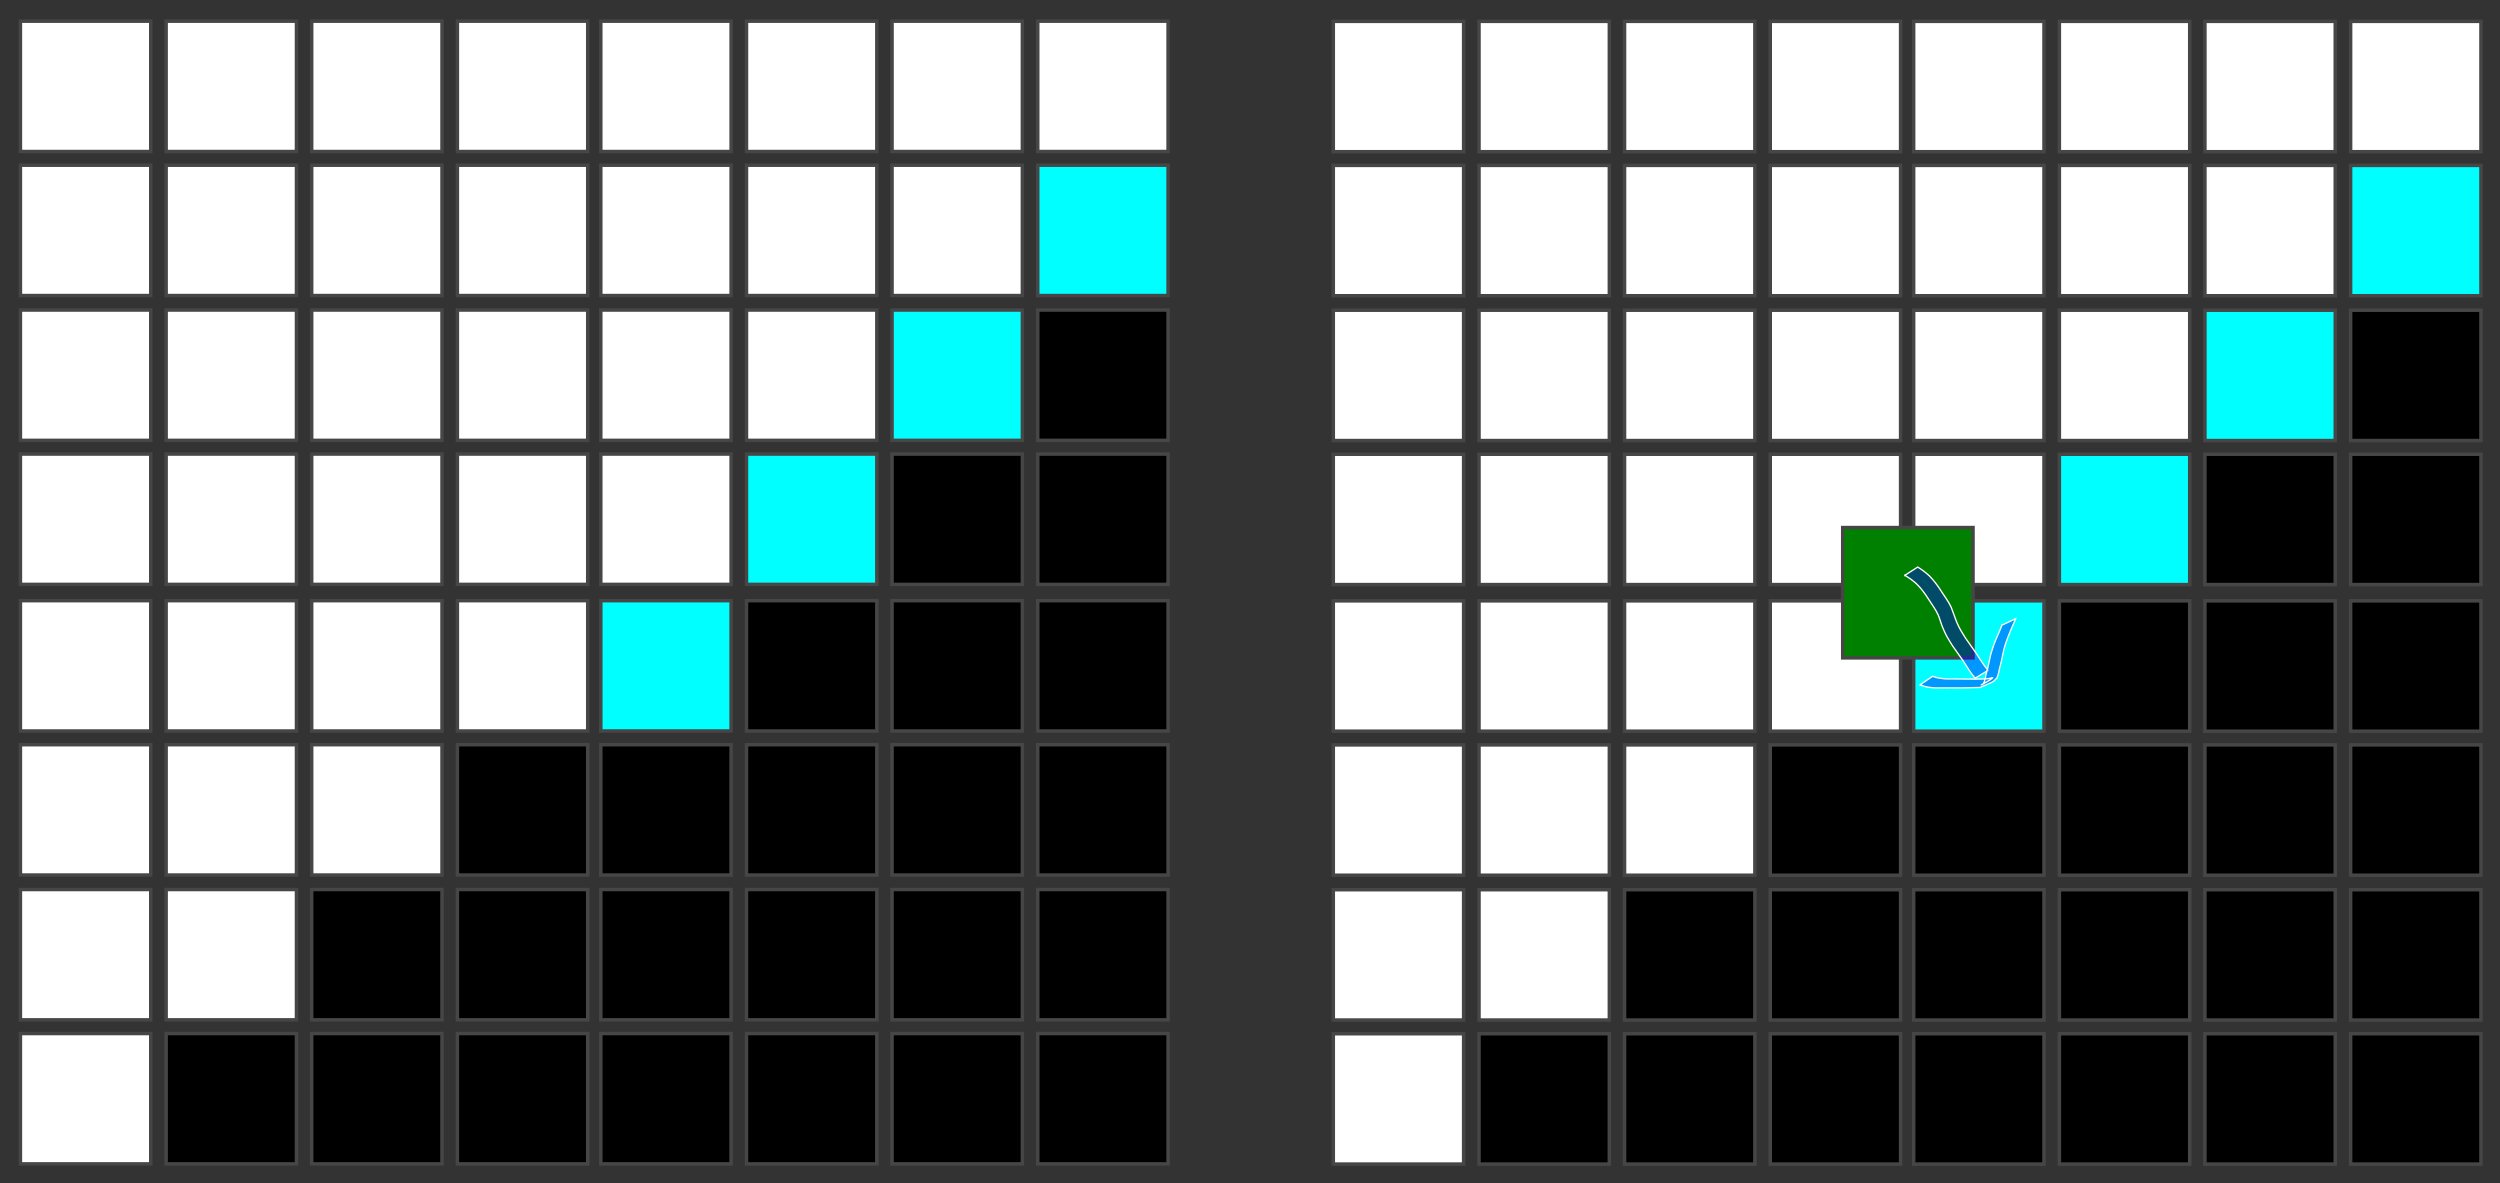
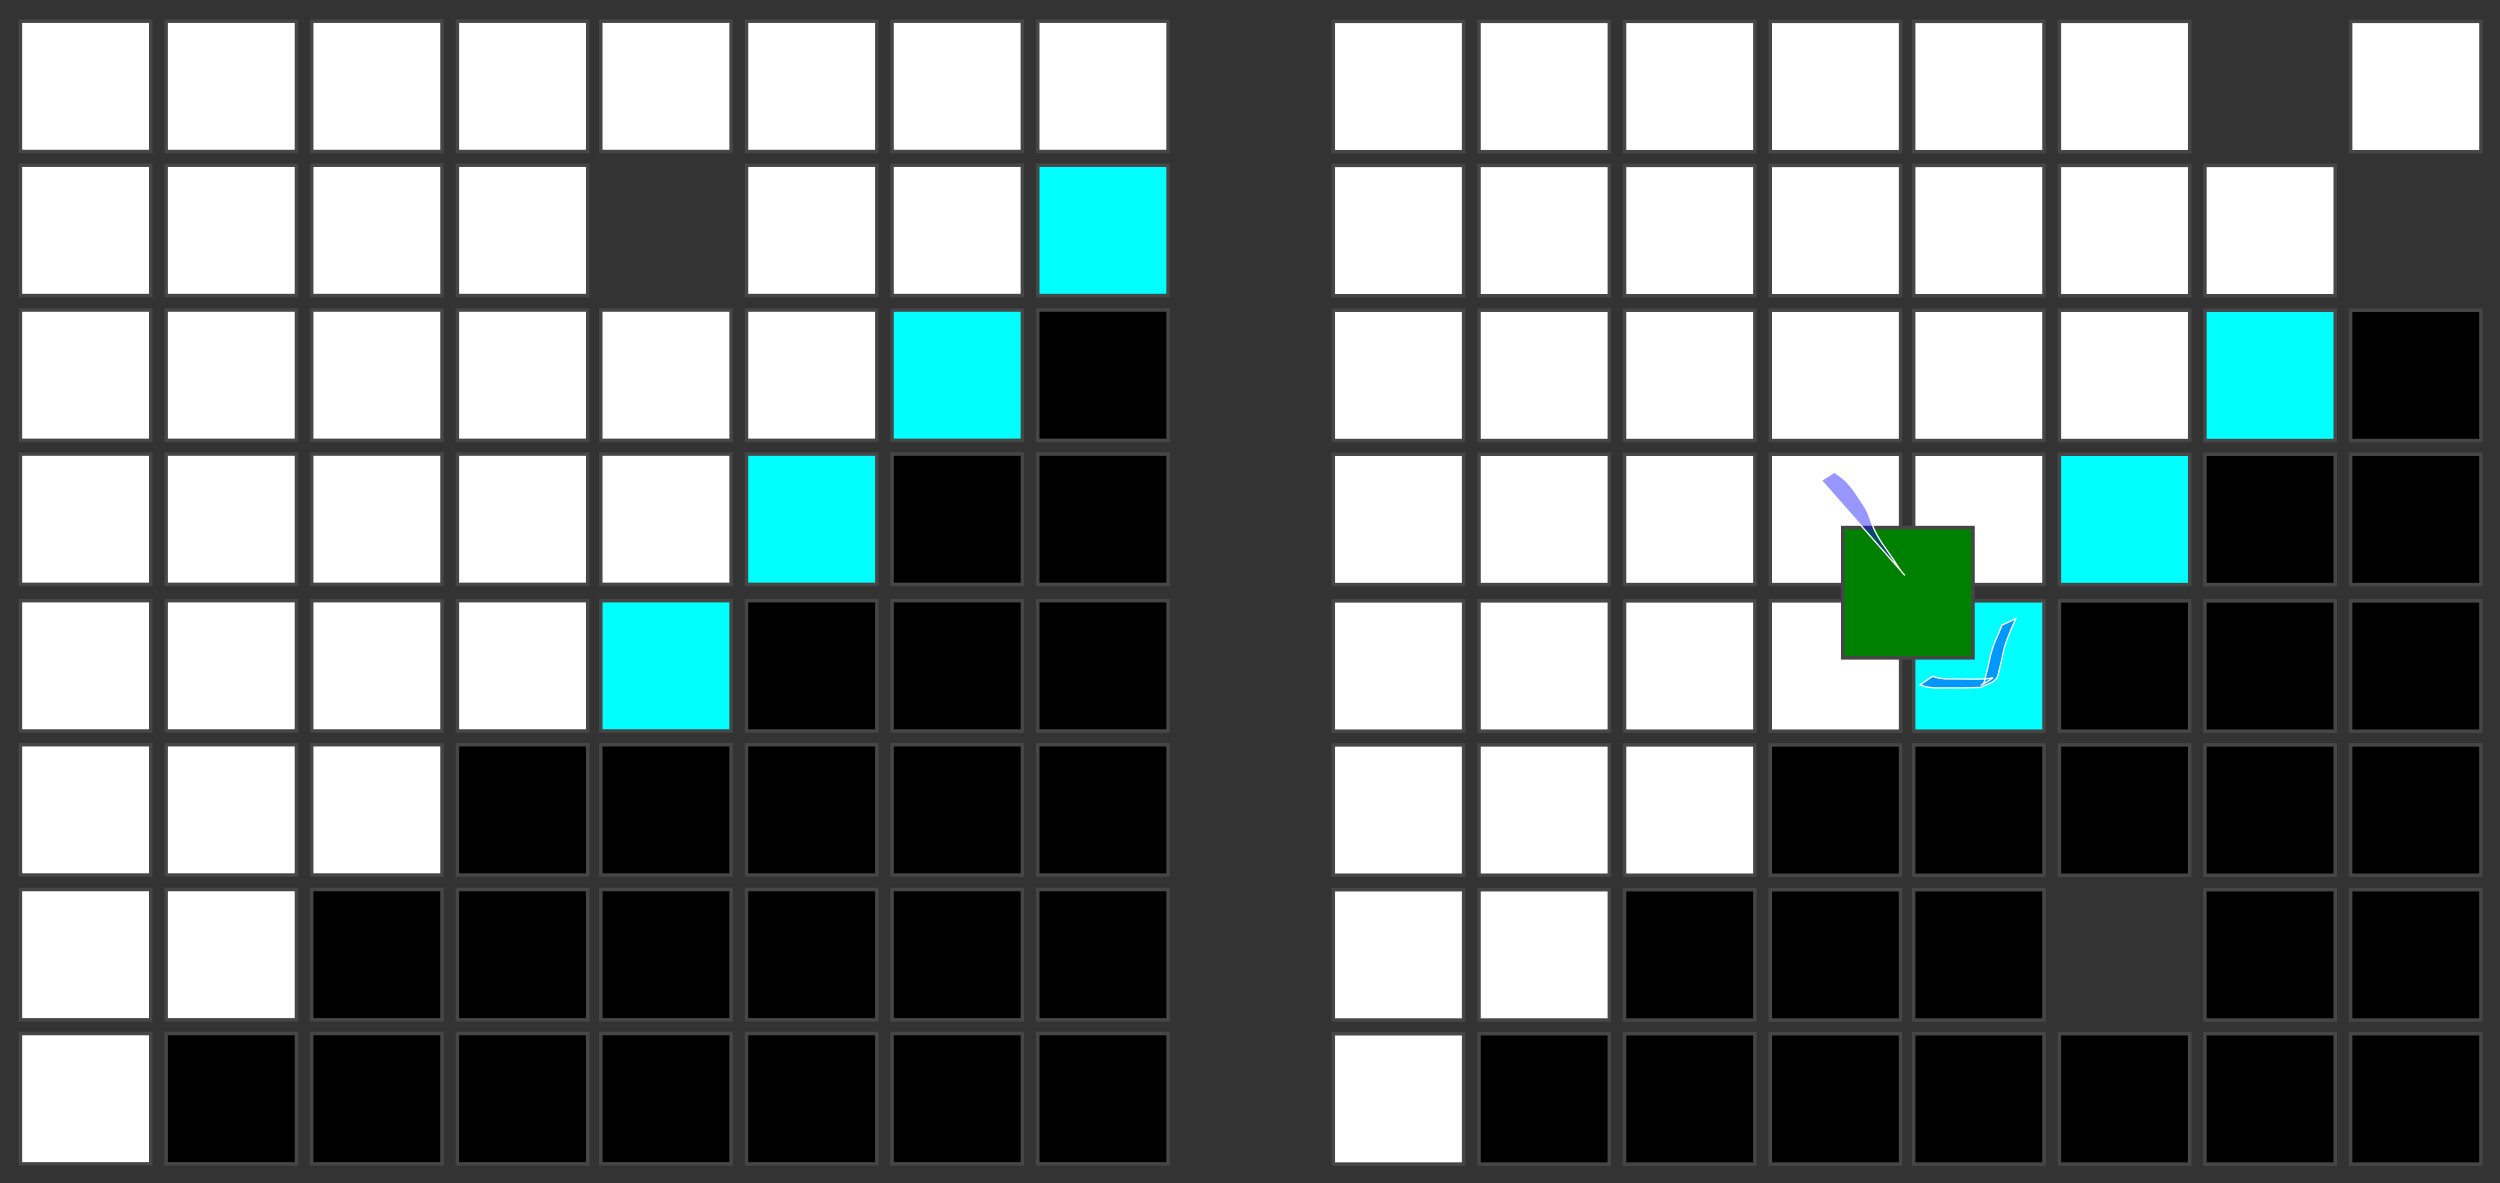
<svg xmlns="http://www.w3.org/2000/svg" xmlns:ns1="http://www.inkscape.org/namespaces/inkscape" xmlns:ns2="http://sodipodi.sourceforge.net/DTD/sodipodi-0.dtd" width="3550" height="1680" viewBox="0 0 3550 1680" version="1.1" id="svg5" ns1:version="1.2.2 (b0a8486541, 2022-12-01)" ns2:docname="grid-diagonal-0.7.svg">
  <rect x="0" y="0" width="3550" height="1680" fill="#333333" stroke="none" />
  <ns2:namedview id="namedview7" pagecolor="#505050" bordercolor="#ffffff" borderopacity="1" ns1:showpageshadow="0" ns1:pageopacity="0" ns1:pagecheckerboard="1" ns1:deskcolor="#505050" ns1:document-units="px" showgrid="false" ns1:zoom="0.43703704" ns1:cx="1824.7881" ns1:cy="1244.7458" ns1:window-width="2318" ns1:window-height="1660" ns1:window-x="4889" ns1:window-y="274" ns1:window-maximized="0" ns1:current-layer="layer1" />
  <defs id="defs2" />
  <g ns1:label="Layer 1" ns1:groupmode="layer" id="layer1">
    <rect style="fill:#ffffff;fill-opacity:1;stroke:#464646;stroke-width:4.941;stroke-dasharray:none;stroke-opacity:1" id="rect2890" width="185.059" height="185.059" x="29.005" y="30.085" />
    <rect style="fill:#ffffff;fill-opacity:1;stroke:#464646;stroke-width:4.941;stroke-dasharray:none;stroke-opacity:1" id="rect5340" width="185.059" height="185.059" x="235.913" y="30.085" />
    <rect style="fill:#ffffff;fill-opacity:1;stroke:#464646;stroke-width:4.941;stroke-dasharray:none;stroke-opacity:1" id="rect5350" width="185.059" height="185.059" x="442.584" y="30.085" />
    <rect style="fill:#ffffff;fill-opacity:1;stroke:#464646;stroke-width:4.941;stroke-dasharray:none;stroke-opacity:1" id="rect5352" width="185.059" height="185.059" x="649.492" y="30.085" />
    <rect style="fill:#ffffff;fill-opacity:1;stroke:#464646;stroke-width:4.941;stroke-dasharray:none;stroke-opacity:1" id="rect5354" width="185.059" height="185.059" x="853.126" y="30.085" />
    <rect style="fill:#ffffff;fill-opacity:1;stroke:#464646;stroke-width:4.941;stroke-dasharray:none;stroke-opacity:1" id="rect5356" width="185.059" height="185.059" x="1060.034" y="30.085" />
    <rect style="fill:#ffffff;fill-opacity:1;stroke:#464646;stroke-width:4.941;stroke-dasharray:none;stroke-opacity:1" id="rect5358" width="185.059" height="185.059" x="1266.705" y="30.085" />
    <rect style="fill:#ffffff;fill-opacity:1;stroke:#464646;stroke-width:4.941;stroke-dasharray:none;stroke-opacity:1" id="rect5360" width="185.059" height="185.059" x="1473.612" y="30.085" />
    <rect style="fill:#ffffff;fill-opacity:1;stroke:#464646;stroke-width:4.941;stroke-dasharray:none;stroke-opacity:1" id="rect5372" width="185.059" height="185.059" x="29.005" y="234.612" />
    <rect style="fill:#ffffff;fill-opacity:1;stroke:#464646;stroke-width:4.941;stroke-dasharray:none;stroke-opacity:1" id="rect5374" width="185.059" height="185.059" x="235.913" y="234.612" />
    <rect style="fill:#ffffff;fill-opacity:1;stroke:#464646;stroke-width:4.941;stroke-dasharray:none;stroke-opacity:1" id="rect5376" width="185.059" height="185.059" x="442.584" y="234.612" />
    <rect style="fill:#ffffff;fill-opacity:1;stroke:#464646;stroke-width:4.941;stroke-dasharray:none;stroke-opacity:1" id="rect5378" width="185.059" height="185.059" x="649.492" y="234.612" />
-     <rect style="fill:#ffffff;fill-opacity:1;stroke:#464646;stroke-width:4.941;stroke-dasharray:none;stroke-opacity:1" id="rect5380" width="185.059" height="185.059" x="853.126" y="234.612" />
    <rect style="fill:#ffffff;fill-opacity:1;stroke:#464646;stroke-width:4.941;stroke-dasharray:none;stroke-opacity:1" id="rect5382" width="185.059" height="185.059" x="1060.034" y="234.612" />
    <rect style="fill:#ffffff;fill-opacity:1;stroke:#464646;stroke-width:4.941;stroke-dasharray:none;stroke-opacity:1" id="rect5384" width="185.059" height="185.059" x="1266.705" y="234.612" />
    <rect style="fill:#00ffff;fill-opacity:1;stroke:#464646;stroke-width:4.941;stroke-dasharray:none;stroke-opacity:1" id="rect5386" width="185.059" height="185.059" x="1473.612" y="234.612" />
    <rect style="fill:#ffffff;fill-opacity:1;stroke:#464646;stroke-width:4.941;stroke-dasharray:none;stroke-opacity:1" id="rect5408" width="185.059" height="185.059" x="29.005" y="440.248" />
    <rect style="fill:#ffffff;fill-opacity:1;stroke:#464646;stroke-width:4.941;stroke-dasharray:none;stroke-opacity:1" id="rect5410" width="185.059" height="185.059" x="235.913" y="440.248" />
    <rect style="fill:#ffffff;fill-opacity:1;stroke:#464646;stroke-width:4.941;stroke-dasharray:none;stroke-opacity:1" id="rect5412" width="185.059" height="185.059" x="442.584" y="440.248" />
    <rect style="fill:#ffffff;fill-opacity:1;stroke:#464646;stroke-width:4.941;stroke-dasharray:none;stroke-opacity:1" id="rect5414" width="185.059" height="185.059" x="649.492" y="440.248" />
    <rect style="fill:#ffffff;fill-opacity:1;stroke:#464646;stroke-width:4.941;stroke-dasharray:none;stroke-opacity:1" id="rect5416" width="185.059" height="185.059" x="853.126" y="440.248" />
    <rect style="fill:#ffffff;fill-opacity:1;stroke:#464646;stroke-width:4.941;stroke-dasharray:none;stroke-opacity:1" id="rect5418" width="185.059" height="185.059" x="1060.034" y="440.248" />
    <rect style="fill:#00ffff;fill-opacity:1;stroke:#464646;stroke-width:4.941;stroke-dasharray:none;stroke-opacity:1" id="rect5420" width="185.059" height="185.059" x="1266.705" y="440.248" />
    <rect style="fill:#000000;fill-opacity:1;stroke:#464646;stroke-width:4.941;stroke-dasharray:none;stroke-opacity:1" id="rect5422" width="185.059" height="185.059" x="1473.612" y="440.248" />
    <rect style="fill:#ffffff;fill-opacity:1;stroke:#464646;stroke-width:4.941;stroke-dasharray:none;stroke-opacity:1" id="rect5426" width="185.059" height="185.059" x="29.005" y="644.775" />
    <rect style="fill:#ffffff;fill-opacity:1;stroke:#464646;stroke-width:4.941;stroke-dasharray:none;stroke-opacity:1" id="rect5428" width="185.059" height="185.059" x="235.913" y="644.775" />
    <rect style="fill:#ffffff;fill-opacity:1;stroke:#464646;stroke-width:4.941;stroke-dasharray:none;stroke-opacity:1" id="rect5430" width="185.059" height="185.059" x="442.584" y="644.775" />
    <rect style="fill:#ffffff;fill-opacity:1;stroke:#464646;stroke-width:4.941;stroke-dasharray:none;stroke-opacity:1" id="rect5432" width="185.059" height="185.059" x="649.492" y="644.775" />
    <rect style="fill:#ffffff;fill-opacity:1;stroke:#464646;stroke-width:4.941;stroke-dasharray:none;stroke-opacity:1" id="rect5434" width="185.059" height="185.059" x="853.126" y="644.775" />
    <rect style="fill:#00ffff;fill-opacity:1;stroke:#464646;stroke-width:4.941;stroke-dasharray:none;stroke-opacity:1" id="rect5436" width="185.059" height="185.059" x="1060.034" y="644.775" />
    <rect style="fill:#000000;fill-opacity:1;stroke:#464646;stroke-width:4.941;stroke-dasharray:none;stroke-opacity:1" id="rect5438" width="185.059" height="185.059" x="1266.705" y="644.775" />
    <rect style="fill:#000000;fill-opacity:1;stroke:#464646;stroke-width:4.941;stroke-dasharray:none;stroke-opacity:1" id="rect5440" width="185.059" height="185.059" x="1473.612" y="644.775" />
    <rect style="fill:#ffffff;fill-opacity:1;stroke:#464646;stroke-width:4.941;stroke-dasharray:none;stroke-opacity:1" id="rect5444" width="185.059" height="185.059" x="29.005" y="852.96" />
    <rect style="fill:#ffffff;fill-opacity:1;stroke:#464646;stroke-width:4.941;stroke-dasharray:none;stroke-opacity:1" id="rect5446" width="185.059" height="185.059" x="235.913" y="852.96" />
    <rect style="fill:#ffffff;fill-opacity:1;stroke:#464646;stroke-width:4.941;stroke-dasharray:none;stroke-opacity:1" id="rect5448" width="185.059" height="185.059" x="442.584" y="852.96" />
    <rect style="fill:#ffffff;fill-opacity:1;stroke:#464646;stroke-width:4.941;stroke-dasharray:none;stroke-opacity:1" id="rect5450" width="185.059" height="185.059" x="649.492" y="852.96" />
    <rect style="fill:#00ffff;fill-opacity:1;stroke:#464646;stroke-width:4.941;stroke-dasharray:none;stroke-opacity:1" id="rect5452" width="185.059" height="185.059" x="853.126" y="852.96" />
    <rect style="fill:#000000;fill-opacity:1;stroke:#464646;stroke-width:4.941;stroke-dasharray:none;stroke-opacity:1" id="rect5454" width="185.059" height="185.059" x="1060.034" y="852.96" />
    <rect style="fill:#000000;fill-opacity:1;stroke:#464646;stroke-width:4.941;stroke-dasharray:none;stroke-opacity:1" id="rect5456" width="185.059" height="185.059" x="1266.705" y="852.96" />
    <rect style="fill:#000000;fill-opacity:1;stroke:#464646;stroke-width:4.941;stroke-dasharray:none;stroke-opacity:1" id="rect5458" width="185.059" height="185.059" x="1473.612" y="852.96" />
    <rect style="fill:#ffffff;fill-opacity:1;stroke:#464646;stroke-width:4.941;stroke-dasharray:none;stroke-opacity:1" id="rect5462" width="185.059" height="185.059" x="29.005" y="1057.487" />
    <rect style="fill:#ffffff;fill-opacity:1;stroke:#464646;stroke-width:4.941;stroke-dasharray:none;stroke-opacity:1" id="rect5464" width="185.059" height="185.059" x="235.913" y="1057.487" />
    <rect style="fill:#ffffff;fill-opacity:1;stroke:#464646;stroke-width:4.941;stroke-dasharray:none;stroke-opacity:1" id="rect5466" width="185.059" height="185.059" x="442.584" y="1057.487" />
    <rect style="fill:#000000;fill-opacity:1;stroke:#464646;stroke-width:4.941;stroke-dasharray:none;stroke-opacity:1" id="rect5468" width="185.059" height="185.059" x="649.492" y="1057.487" />
    <rect style="fill:#000000;fill-opacity:1;stroke:#464646;stroke-width:4.941;stroke-dasharray:none;stroke-opacity:1" id="rect5470" width="185.059" height="185.059" x="853.126" y="1057.487" />
    <rect style="fill:#000000;fill-opacity:1;stroke:#464646;stroke-width:4.941;stroke-dasharray:none;stroke-opacity:1" id="rect5472" width="185.059" height="185.059" x="1060.034" y="1057.487" />
    <rect style="fill:#000000;fill-opacity:1;stroke:#464646;stroke-width:4.941;stroke-dasharray:none;stroke-opacity:1" id="rect5474" width="185.059" height="185.059" x="1266.705" y="1057.487" />
    <rect style="fill:#000000;fill-opacity:1;stroke:#464646;stroke-width:4.941;stroke-dasharray:none;stroke-opacity:1" id="rect5476" width="185.059" height="185.059" x="1473.612" y="1057.487" />
    <rect style="fill:#ffffff;fill-opacity:1;stroke:#464646;stroke-width:4.941;stroke-dasharray:none;stroke-opacity:1" id="rect5480" width="185.059" height="185.059" x="29.005" y="1263.123" />
    <rect style="fill:#ffffff;fill-opacity:1;stroke:#464646;stroke-width:4.941;stroke-dasharray:none;stroke-opacity:1" id="rect5482" width="185.059" height="185.059" x="235.913" y="1263.123" />
    <rect style="fill:#000000;fill-opacity:1;stroke:#464646;stroke-width:4.941;stroke-dasharray:none;stroke-opacity:1" id="rect5484" width="185.059" height="185.059" x="442.584" y="1263.123" />
    <rect style="fill:#000000;fill-opacity:1;stroke:#464646;stroke-width:4.941;stroke-dasharray:none;stroke-opacity:1" id="rect5486" width="185.059" height="185.059" x="649.492" y="1263.123" />
    <rect style="fill:#000000;fill-opacity:1;stroke:#464646;stroke-width:4.941;stroke-dasharray:none;stroke-opacity:1" id="rect5488" width="185.059" height="185.059" x="853.126" y="1263.123" />
    <rect style="fill:#000000;fill-opacity:1;stroke:#464646;stroke-width:4.941;stroke-dasharray:none;stroke-opacity:1" id="rect5490" width="185.059" height="185.059" x="1060.034" y="1263.123" />
    <rect style="fill:#000000;fill-opacity:1;stroke:#464646;stroke-width:4.941;stroke-dasharray:none;stroke-opacity:1" id="rect5492" width="185.059" height="185.059" x="1266.705" y="1263.123" />
    <rect style="fill:#000000;fill-opacity:1;stroke:#464646;stroke-width:4.941;stroke-dasharray:none;stroke-opacity:1" id="rect5494" width="185.059" height="185.059" x="1473.612" y="1263.123" />
    <rect style="fill:#ffffff;fill-opacity:1;stroke:#464646;stroke-width:4.941;stroke-dasharray:none;stroke-opacity:1" id="rect5498" width="185.059" height="185.059" x="29.005" y="1467.649" />
    <rect style="fill:#000000;fill-opacity:1;stroke:#464646;stroke-width:4.941;stroke-dasharray:none;stroke-opacity:1" id="rect5500" width="185.059" height="185.059" x="235.913" y="1467.649" />
    <rect style="fill:#000000;fill-opacity:1;stroke:#464646;stroke-width:4.941;stroke-dasharray:none;stroke-opacity:1" id="rect5502" width="185.059" height="185.059" x="442.584" y="1467.649" />
    <rect style="fill:#000000;fill-opacity:1;stroke:#464646;stroke-width:4.941;stroke-dasharray:none;stroke-opacity:1" id="rect5504" width="185.059" height="185.059" x="649.492" y="1467.649" />
    <rect style="fill:#000000;fill-opacity:1;stroke:#464646;stroke-width:4.941;stroke-dasharray:none;stroke-opacity:1" id="rect5506" width="185.059" height="185.059" x="853.126" y="1467.649" />
    <rect style="fill:#000000;fill-opacity:1;stroke:#464646;stroke-width:4.941;stroke-dasharray:none;stroke-opacity:1" id="rect5508" width="185.059" height="185.059" x="1060.034" y="1467.649" />
    <rect style="fill:#000000;fill-opacity:1;stroke:#464646;stroke-width:4.941;stroke-dasharray:none;stroke-opacity:1" id="rect5510" width="185.059" height="185.059" x="1266.705" y="1467.649" />
    <rect style="fill:#000000;fill-opacity:1;stroke:#464646;stroke-width:4.941;stroke-dasharray:none;stroke-opacity:1" id="rect5512" width="185.059" height="185.059" x="1473.612" y="1467.649" />
    <rect style="fill:#ffffff;fill-opacity:1;stroke:#464646;stroke-width:4.941;stroke-dasharray:none;stroke-opacity:1" id="rect2890-3" width="185.059" height="185.059" x="1893.286" y="30.348" />
    <rect style="fill:#ffffff;fill-opacity:1;stroke:#464646;stroke-width:4.941;stroke-dasharray:none;stroke-opacity:1" id="rect5340-6" width="185.059" height="185.059" x="2100.193" y="30.348" />
    <rect style="fill:#ffffff;fill-opacity:1;stroke:#464646;stroke-width:4.941;stroke-dasharray:none;stroke-opacity:1" id="rect5350-7" width="185.059" height="185.059" x="2306.865" y="30.348" />
    <rect style="fill:#ffffff;fill-opacity:1;stroke:#464646;stroke-width:4.941;stroke-dasharray:none;stroke-opacity:1" id="rect5352-5" width="185.059" height="185.059" x="2513.772" y="30.348" />
    <rect style="fill:#ffffff;fill-opacity:1;stroke:#464646;stroke-width:4.941;stroke-dasharray:none;stroke-opacity:1" id="rect5354-3" width="185.059" height="185.059" x="2717.407" y="30.348" />
    <rect style="fill:#ffffff;fill-opacity:1;stroke:#464646;stroke-width:4.941;stroke-dasharray:none;stroke-opacity:1" id="rect5356-5" width="185.059" height="185.059" x="2924.314" y="30.348" />
-     <rect style="fill:#ffffff;fill-opacity:1;stroke:#464646;stroke-width:4.941;stroke-dasharray:none;stroke-opacity:1" id="rect5358-6" width="185.059" height="185.059" x="3130.986" y="30.348" />
    <rect style="fill:#ffffff;fill-opacity:1;stroke:#464646;stroke-width:4.941;stroke-dasharray:none;stroke-opacity:1" id="rect5360-2" width="185.059" height="185.059" x="3337.893" y="30.348" />
    <rect style="fill:#ffffff;fill-opacity:1;stroke:#464646;stroke-width:4.941;stroke-dasharray:none;stroke-opacity:1" id="rect5372-9" width="185.059" height="185.059" x="1893.286" y="234.874" />
    <rect style="fill:#ffffff;fill-opacity:1;stroke:#464646;stroke-width:4.941;stroke-dasharray:none;stroke-opacity:1" id="rect5374-1" width="185.059" height="185.059" x="2100.193" y="234.874" />
    <rect style="fill:#ffffff;fill-opacity:1;stroke:#464646;stroke-width:4.941;stroke-dasharray:none;stroke-opacity:1" id="rect5376-2" width="185.059" height="185.059" x="2306.865" y="234.874" />
    <rect style="fill:#ffffff;fill-opacity:1;stroke:#464646;stroke-width:4.941;stroke-dasharray:none;stroke-opacity:1" id="rect5378-7" width="185.059" height="185.059" x="2513.772" y="234.874" />
    <rect style="fill:#ffffff;fill-opacity:1;stroke:#464646;stroke-width:4.941;stroke-dasharray:none;stroke-opacity:1" id="rect5380-0" width="185.059" height="185.059" x="2717.407" y="234.874" />
    <rect style="fill:#ffffff;fill-opacity:1;stroke:#464646;stroke-width:4.941;stroke-dasharray:none;stroke-opacity:1" id="rect5382-9" width="185.059" height="185.059" x="2924.314" y="234.874" />
    <rect style="fill:#ffffff;fill-opacity:1;stroke:#464646;stroke-width:4.941;stroke-dasharray:none;stroke-opacity:1" id="rect5384-3" width="185.059" height="185.059" x="3130.986" y="234.874" />
-     <rect style="fill:#00ffff;fill-opacity:1;stroke:#464646;stroke-width:4.941;stroke-dasharray:none;stroke-opacity:1" id="rect5386-6" width="185.059" height="185.059" x="3337.893" y="234.874" />
    <rect style="fill:#ffffff;fill-opacity:1;stroke:#464646;stroke-width:4.941;stroke-dasharray:none;stroke-opacity:1" id="rect5408-0" width="185.059" height="185.059" x="1893.286" y="440.511" />
    <rect style="fill:#ffffff;fill-opacity:1;stroke:#464646;stroke-width:4.941;stroke-dasharray:none;stroke-opacity:1" id="rect5410-6" width="185.059" height="185.059" x="2100.193" y="440.511" />
    <rect style="fill:#ffffff;fill-opacity:1;stroke:#464646;stroke-width:4.941;stroke-dasharray:none;stroke-opacity:1" id="rect5412-2" width="185.059" height="185.059" x="2306.865" y="440.511" />
    <rect style="fill:#ffffff;fill-opacity:1;stroke:#464646;stroke-width:4.941;stroke-dasharray:none;stroke-opacity:1" id="rect5414-6" width="185.059" height="185.059" x="2513.772" y="440.511" />
    <rect style="fill:#ffffff;fill-opacity:1;stroke:#464646;stroke-width:4.941;stroke-dasharray:none;stroke-opacity:1" id="rect5416-1" width="185.059" height="185.059" x="2717.407" y="440.511" />
    <rect style="fill:#ffffff;fill-opacity:1;stroke:#464646;stroke-width:4.941;stroke-dasharray:none;stroke-opacity:1" id="rect5418-8" width="185.059" height="185.059" x="2924.314" y="440.511" />
    <rect style="fill:#00ffff;fill-opacity:1;stroke:#464646;stroke-width:4.941;stroke-dasharray:none;stroke-opacity:1" id="rect5420-7" width="185.059" height="185.059" x="3130.986" y="440.511" />
    <rect style="fill:#000000;fill-opacity:1;stroke:#464646;stroke-width:4.941;stroke-dasharray:none;stroke-opacity:1" id="rect5422-9" width="185.059" height="185.059" x="3337.893" y="440.511" />
    <rect style="fill:#ffffff;fill-opacity:1;stroke:#464646;stroke-width:4.941;stroke-dasharray:none;stroke-opacity:1" id="rect5426-2" width="185.059" height="185.059" x="1893.286" y="645.037" />
    <rect style="fill:#ffffff;fill-opacity:1;stroke:#464646;stroke-width:4.941;stroke-dasharray:none;stroke-opacity:1" id="rect5428-0" width="185.059" height="185.059" x="2100.193" y="645.037" />
    <rect style="fill:#ffffff;fill-opacity:1;stroke:#464646;stroke-width:4.941;stroke-dasharray:none;stroke-opacity:1" id="rect5430-2" width="185.059" height="185.059" x="2306.865" y="645.037" />
    <rect style="fill:#ffffff;fill-opacity:1;stroke:#464646;stroke-width:4.941;stroke-dasharray:none;stroke-opacity:1" id="rect5432-3" width="185.059" height="185.059" x="2513.772" y="645.037" />
    <rect style="fill:#ffffff;fill-opacity:1;stroke:#464646;stroke-width:4.941;stroke-dasharray:none;stroke-opacity:1" id="rect5434-7" width="185.059" height="185.059" x="2717.407" y="645.037" />
    <rect style="fill:#00ffff;fill-opacity:1;stroke:#464646;stroke-width:4.941;stroke-dasharray:none;stroke-opacity:1" id="rect5436-5" width="185.059" height="185.059" x="2924.314" y="645.037" />
    <rect style="fill:#000000;fill-opacity:1;stroke:#464646;stroke-width:4.941;stroke-dasharray:none;stroke-opacity:1" id="rect5438-9" width="185.059" height="185.059" x="3130.986" y="645.037" />
    <rect style="fill:#000000;fill-opacity:1;stroke:#464646;stroke-width:4.941;stroke-dasharray:none;stroke-opacity:1" id="rect5440-2" width="185.059" height="185.059" x="3337.893" y="645.037" />
    <rect style="fill:#ffffff;fill-opacity:1;stroke:#464646;stroke-width:4.941;stroke-dasharray:none;stroke-opacity:1" id="rect5444-2" width="185.059" height="185.059" x="1893.286" y="853.223" />
    <rect style="fill:#ffffff;fill-opacity:1;stroke:#464646;stroke-width:4.941;stroke-dasharray:none;stroke-opacity:1" id="rect5446-8" width="185.059" height="185.059" x="2100.193" y="853.223" />
    <rect style="fill:#ffffff;fill-opacity:1;stroke:#464646;stroke-width:4.941;stroke-dasharray:none;stroke-opacity:1" id="rect5448-9" width="185.059" height="185.059" x="2306.865" y="853.223" />
    <rect style="fill:#ffffff;fill-opacity:1;stroke:#464646;stroke-width:4.941;stroke-dasharray:none;stroke-opacity:1" id="rect5450-7" width="185.059" height="185.059" x="2513.772" y="853.223" />
    <rect style="fill:#00ffff;fill-opacity:1;stroke:#464646;stroke-width:4.941;stroke-dasharray:none;stroke-opacity:1" id="rect5452-3" width="185.059" height="185.059" x="2717.407" y="853.223" />
    <rect style="fill:#000000;fill-opacity:1;stroke:#464646;stroke-width:4.941;stroke-dasharray:none;stroke-opacity:1" id="rect5454-6" width="185.059" height="185.059" x="2924.314" y="853.223" />
    <rect style="fill:#000000;fill-opacity:1;stroke:#464646;stroke-width:4.941;stroke-dasharray:none;stroke-opacity:1" id="rect5456-1" width="185.059" height="185.059" x="3130.986" y="853.223" />
    <rect style="fill:#000000;fill-opacity:1;stroke:#464646;stroke-width:4.941;stroke-dasharray:none;stroke-opacity:1" id="rect5458-2" width="185.059" height="185.059" x="3337.893" y="853.223" />
    <rect style="fill:#ffffff;fill-opacity:1;stroke:#464646;stroke-width:4.941;stroke-dasharray:none;stroke-opacity:1" id="rect5462-9" width="185.059" height="185.059" x="1893.286" y="1057.749" />
    <rect style="fill:#ffffff;fill-opacity:1;stroke:#464646;stroke-width:4.941;stroke-dasharray:none;stroke-opacity:1" id="rect5464-3" width="185.059" height="185.059" x="2100.193" y="1057.749" />
    <rect style="fill:#ffffff;fill-opacity:1;stroke:#464646;stroke-width:4.941;stroke-dasharray:none;stroke-opacity:1" id="rect5466-1" width="185.059" height="185.059" x="2306.865" y="1057.749" />
    <rect style="fill:#000000;fill-opacity:1;stroke:#464646;stroke-width:4.941;stroke-dasharray:none;stroke-opacity:1" id="rect5468-9" width="185.059" height="185.059" x="2513.772" y="1057.749" />
    <rect style="fill:#000000;fill-opacity:1;stroke:#464646;stroke-width:4.941;stroke-dasharray:none;stroke-opacity:1" id="rect5470-4" width="185.059" height="185.059" x="2717.407" y="1057.749" />
    <rect style="fill:#000000;fill-opacity:1;stroke:#464646;stroke-width:4.941;stroke-dasharray:none;stroke-opacity:1" id="rect5472-7" width="185.059" height="185.059" x="2924.314" y="1057.749" />
    <rect style="fill:#000000;fill-opacity:1;stroke:#464646;stroke-width:4.941;stroke-dasharray:none;stroke-opacity:1" id="rect5474-8" width="185.059" height="185.059" x="3130.986" y="1057.749" />
    <rect style="fill:#000000;fill-opacity:1;stroke:#464646;stroke-width:4.941;stroke-dasharray:none;stroke-opacity:1" id="rect5476-4" width="185.059" height="185.059" x="3337.893" y="1057.749" />
    <rect style="fill:#ffffff;fill-opacity:1;stroke:#464646;stroke-width:4.941;stroke-dasharray:none;stroke-opacity:1" id="rect5480-5" width="185.059" height="185.059" x="1893.286" y="1263.386" />
    <rect style="fill:#ffffff;fill-opacity:1;stroke:#464646;stroke-width:4.941;stroke-dasharray:none;stroke-opacity:1" id="rect5482-0" width="185.059" height="185.059" x="2100.193" y="1263.386" />
    <rect style="fill:#000000;fill-opacity:1;stroke:#464646;stroke-width:4.941;stroke-dasharray:none;stroke-opacity:1" id="rect5484-3" width="185.059" height="185.059" x="2306.865" y="1263.386" />
    <rect style="fill:#000000;fill-opacity:1;stroke:#464646;stroke-width:4.941;stroke-dasharray:none;stroke-opacity:1" id="rect5486-6" width="185.059" height="185.059" x="2513.772" y="1263.386" />
    <rect style="fill:#000000;fill-opacity:1;stroke:#464646;stroke-width:4.941;stroke-dasharray:none;stroke-opacity:1" id="rect5488-1" width="185.059" height="185.059" x="2717.407" y="1263.386" />
-     <rect style="fill:#000000;fill-opacity:1;stroke:#464646;stroke-width:4.941;stroke-dasharray:none;stroke-opacity:1" id="rect5490-0" width="185.059" height="185.059" x="2924.314" y="1263.386" />
    <rect style="fill:#000000;fill-opacity:1;stroke:#464646;stroke-width:4.941;stroke-dasharray:none;stroke-opacity:1" id="rect5492-6" width="185.059" height="185.059" x="3130.986" y="1263.386" />
    <rect style="fill:#000000;fill-opacity:1;stroke:#464646;stroke-width:4.941;stroke-dasharray:none;stroke-opacity:1" id="rect5494-3" width="185.059" height="185.059" x="3337.893" y="1263.386" />
    <rect style="fill:#ffffff;fill-opacity:1;stroke:#464646;stroke-width:4.941;stroke-dasharray:none;stroke-opacity:1" id="rect5498-2" width="185.059" height="185.059" x="1893.286" y="1467.912" />
    <rect style="fill:#000000;fill-opacity:1;stroke:#464646;stroke-width:4.941;stroke-dasharray:none;stroke-opacity:1" id="rect5500-0" width="185.059" height="185.059" x="2100.193" y="1467.912" />
    <rect style="fill:#000000;fill-opacity:1;stroke:#464646;stroke-width:4.941;stroke-dasharray:none;stroke-opacity:1" id="rect5502-6" width="185.059" height="185.059" x="2306.865" y="1467.912" />
    <rect style="fill:#000000;fill-opacity:1;stroke:#464646;stroke-width:4.941;stroke-dasharray:none;stroke-opacity:1" id="rect5504-1" width="185.059" height="185.059" x="2513.772" y="1467.912" />
    <rect style="fill:#000000;fill-opacity:1;stroke:#464646;stroke-width:4.941;stroke-dasharray:none;stroke-opacity:1" id="rect5506-5" width="185.059" height="185.059" x="2717.407" y="1467.912" />
    <rect style="fill:#000000;fill-opacity:1;stroke:#464646;stroke-width:4.941;stroke-dasharray:none;stroke-opacity:1" id="rect5508-5" width="185.059" height="185.059" x="2924.314" y="1467.912" />
    <rect style="fill:#000000;fill-opacity:1;stroke:#464646;stroke-width:4.941;stroke-dasharray:none;stroke-opacity:1" id="rect5510-4" width="185.059" height="185.059" x="3130.986" y="1467.912" />
    <rect style="fill:#000000;fill-opacity:1;stroke:#464646;stroke-width:4.941;stroke-dasharray:none;stroke-opacity:1" id="rect5512-7" width="185.059" height="185.059" x="3337.893" y="1467.912" />
    <rect style="fill:#008000;fill-opacity:1;stroke:#464646;stroke-width:4.941;stroke-dasharray:none;stroke-opacity:1" id="rect824" width="185.059" height="185.059" x="2616.633" y="749.124" />
    <g id="g1142" style="fill:#0000ff;fill-opacity:0.41;stroke:#fffff6;stroke-width:3;stroke-dasharray:none;stroke-opacity:1" transform="matrix(0.64,0,0,0.64,2106.699,342.835)">
-       <path style="fill:#0000ff;fill-opacity:0.41;stroke:#fffff6;stroke-width:3;stroke-dasharray:none;stroke-opacity:1" id="path1138" d="m 934.676,740.843 c 9.33,5.235 17.895,11.652 25.841,18.785 10.464,10.159 19.067,22.044 26.856,34.32 7.08,11.319 15.363,21.921 20.935,34.095 3.343,7.493 5.437,15.452 8.171,23.159 1.08,3.045 3.581,8.764 4.839,11.708 5.063,11.736 11.747,22.723 18.576,33.503 7.784,11.578 16.269,22.659 24.202,34.134 6.504,9.911 12.461,20.175 19.446,29.767 2.239,3.033 4.776,5.817 7.328,8.582 0,0 28.946,-17.613 28.946,-17.613 v 0 c -2.521,-2.638 -5.035,-5.285 -7.294,-8.157 -7.192,-9.406 -13.003,-19.744 -19.708,-29.489 -8.003,-11.358 -16.07,-22.671 -23.967,-34.104 -6.76,-10.608 -13.36,-21.426 -18.323,-33.009 -4.826,-11.49 -8.387,-23.405 -13.06,-34.956 -5.69,-12.285 -14.03,-23.022 -21.274,-34.418 -7.958,-12.515 -16.728,-24.583 -27.186,-35.15 -7.908,-7.379 -16.545,-13.841 -25.743,-19.544 0,0 -28.585,18.389 -28.585,18.389 z" />
+       <path style="fill:#0000ff;fill-opacity:0.41;stroke:#fffff6;stroke-width:3;stroke-dasharray:none;stroke-opacity:1" id="path1138" d="m 934.676,740.843 v 0 c -2.521,-2.638 -5.035,-5.285 -7.294,-8.157 -7.192,-9.406 -13.003,-19.744 -19.708,-29.489 -8.003,-11.358 -16.07,-22.671 -23.967,-34.104 -6.76,-10.608 -13.36,-21.426 -18.323,-33.009 -4.826,-11.49 -8.387,-23.405 -13.06,-34.956 -5.69,-12.285 -14.03,-23.022 -21.274,-34.418 -7.958,-12.515 -16.728,-24.583 -27.186,-35.15 -7.908,-7.379 -16.545,-13.841 -25.743,-19.544 0,0 -28.585,18.389 -28.585,18.389 z" />
      <path style="fill:#0000ff;fill-opacity:0.41;stroke:#fffff6;stroke-width:3;stroke-dasharray:none;stroke-opacity:1" id="path1140" d="m 1149.982,851.413 c -4.033,11.785 -9.74,22.886 -14.453,34.388 -3.557,8.682 -4.163,11.186 -6.98,20.026 -5.667,15.287 -7.123,31.637 -11.667,47.209 -3.493,9.491 -2.947,20.581 -8.663,29.147 -13.736,5.956 9.826,-4.076 21.13,-13.661 2.104,-1.784 -5.428,1.015 -8.168,1.328 -9.624,1.097 -19.394,1.087 -29.064,1.258 -11.719,0.122 -23.438,-0.02 -35.154,-0.263 -5.471,-0.062 -10.942,-0.115 -16.413,-0.148 -5.365,-0.02 -10.736,0.128 -16.096,-0.125 -5.73,-0.8 -11.545,-1.069 -17.192,-2.364 -3.692,-1.168 -7.376,-2.331 -11.114,-3.344 0,0 -28.116,19.18 -28.116,19.18 v 0 c 3.702,1.254 7.59,1.916 11.242,3.372 5.705,1.815 11.635,1.912 17.524,2.846 5.37,0.768 10.802,0.265 16.215,0.432 5.507,-0.009 11.014,-0.014 16.52,0.036 11.948,0.005 23.897,0.033 35.845,-0.123 9.717,-0.172 19.43,-0.355 29.135,-0.908 2.734,-0.156 5.691,0.535 8.196,-0.572 29.706,-13.132 25.489,-9.299 36.439,-20.792 4.247,-9.393 4.654,-19.957 7.944,-29.689 3.989,-15.565 5.849,-31.663 11.292,-46.866 6.145,-18.797 14.712,-36.543 22.249,-54.803 0,0 -30.652,14.435 -30.652,14.435 z" />
    </g>
  </g>
</svg>